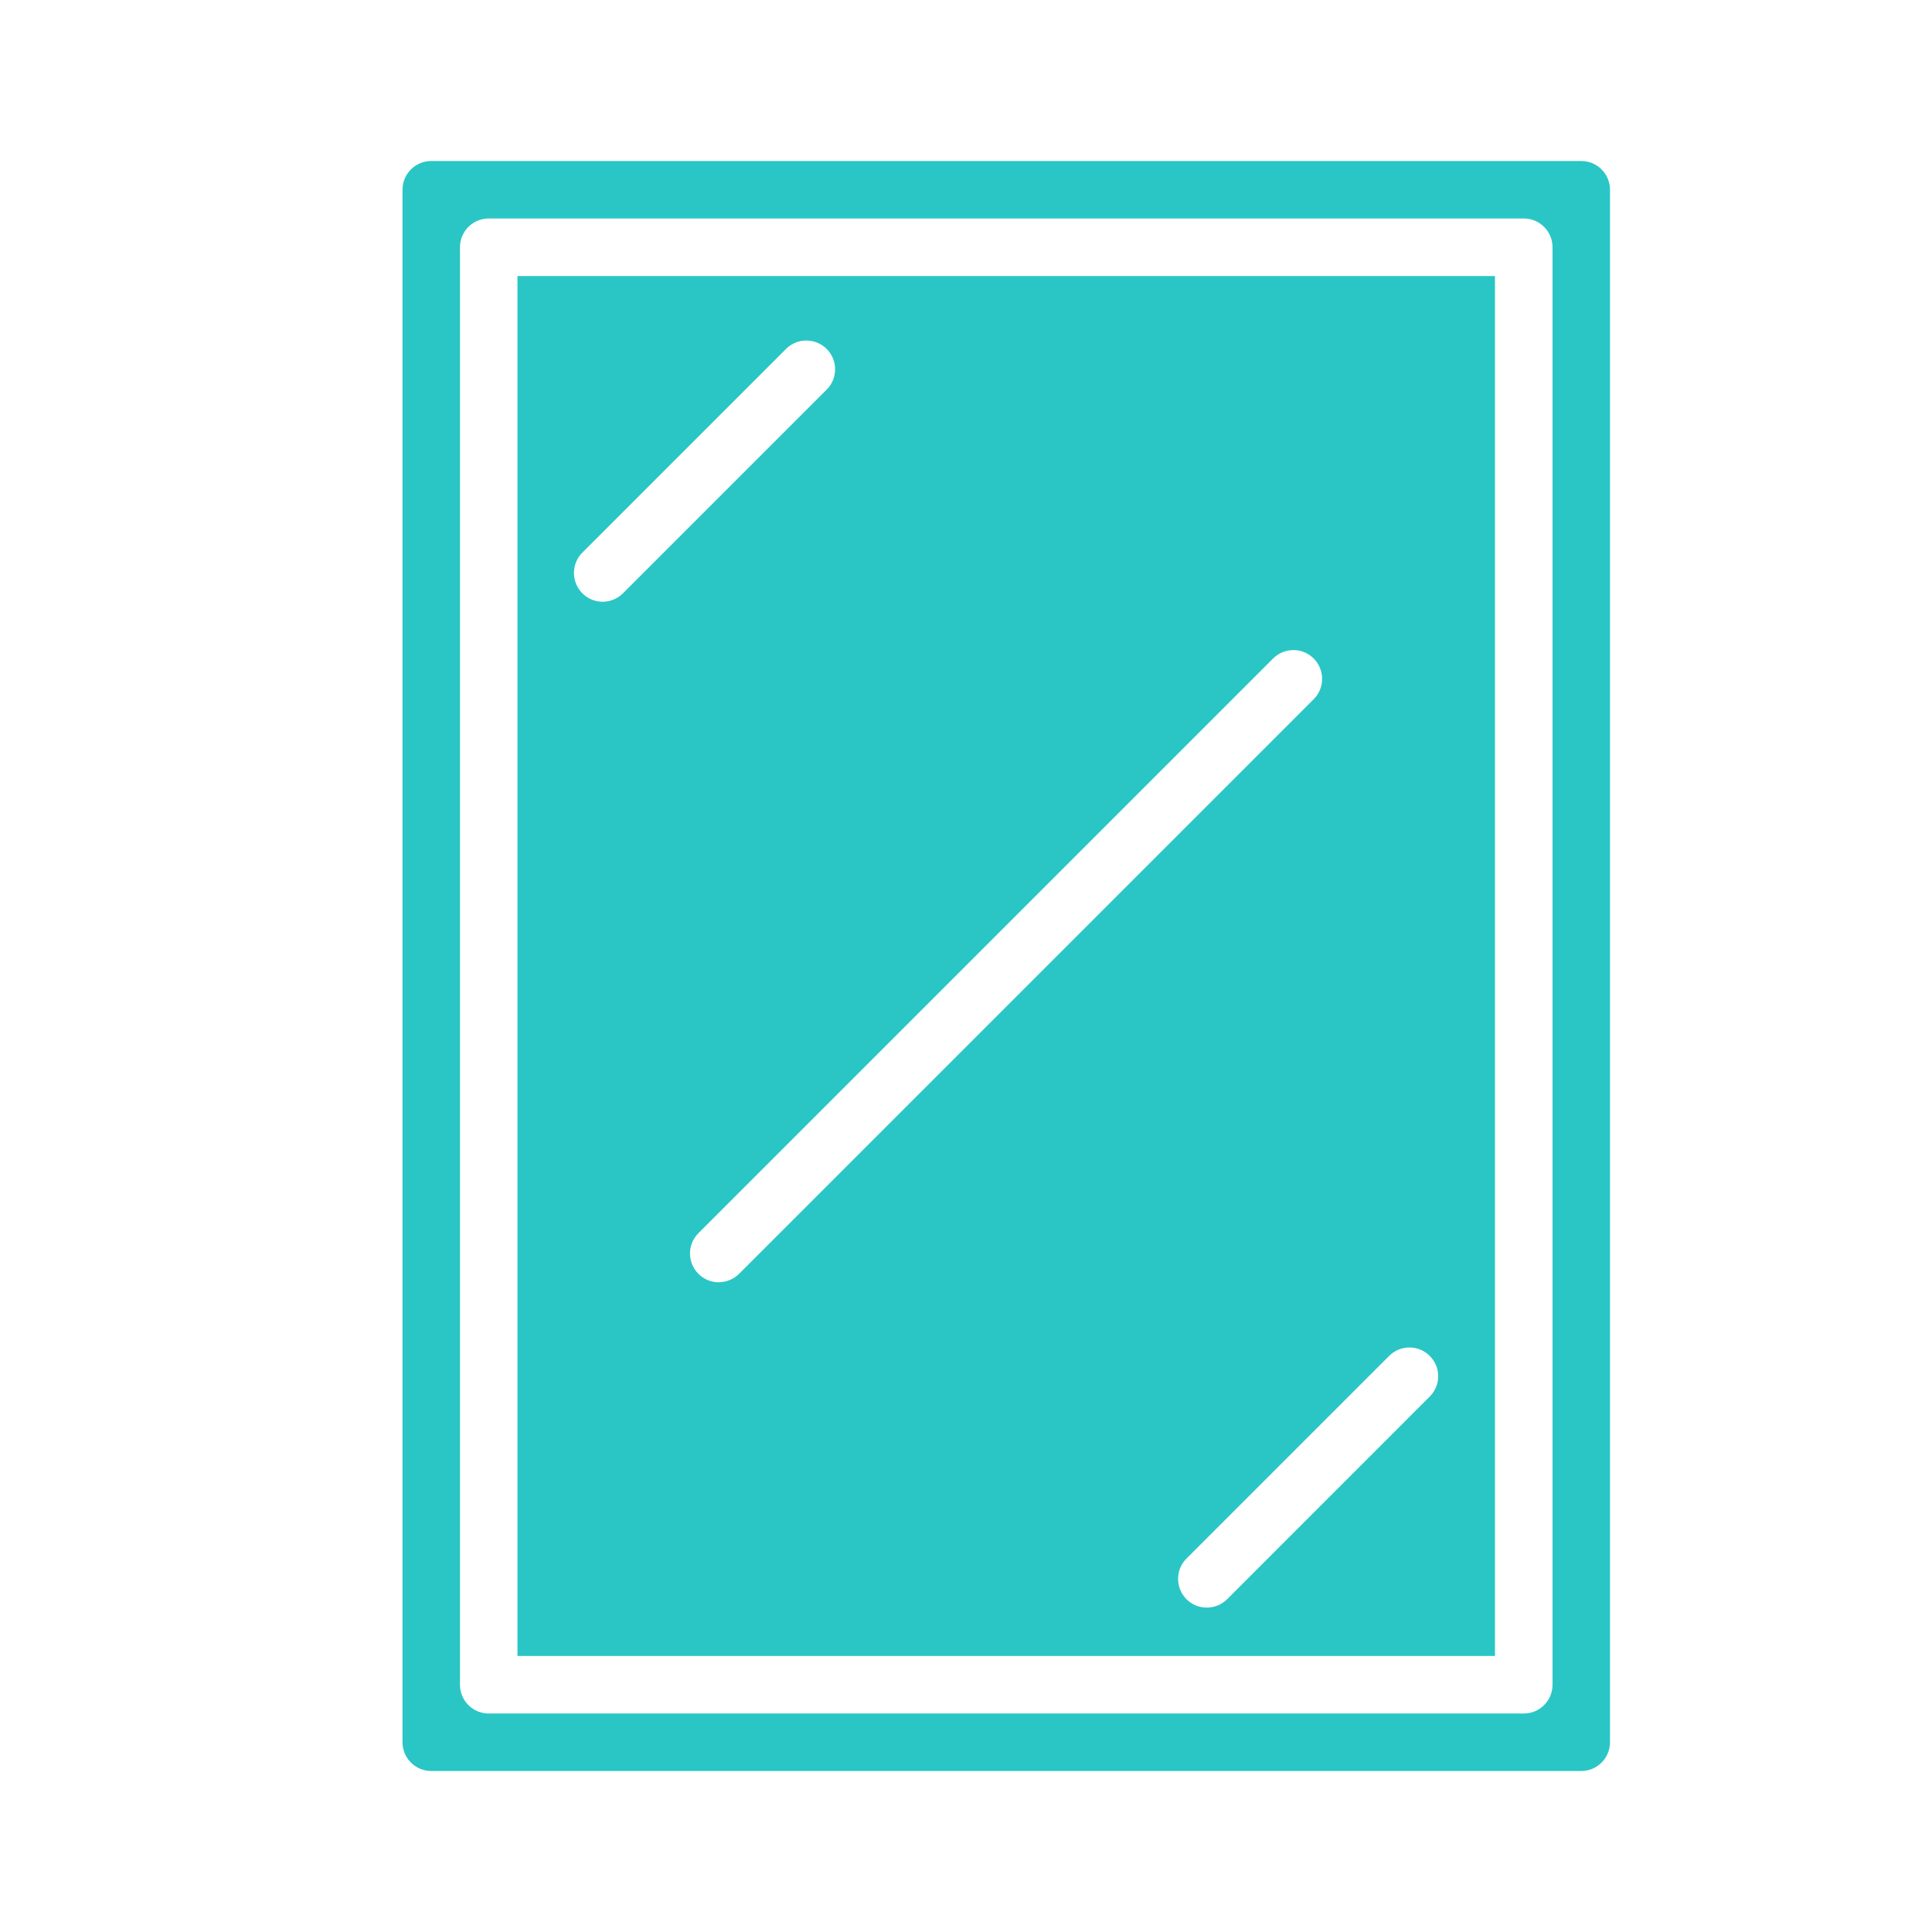
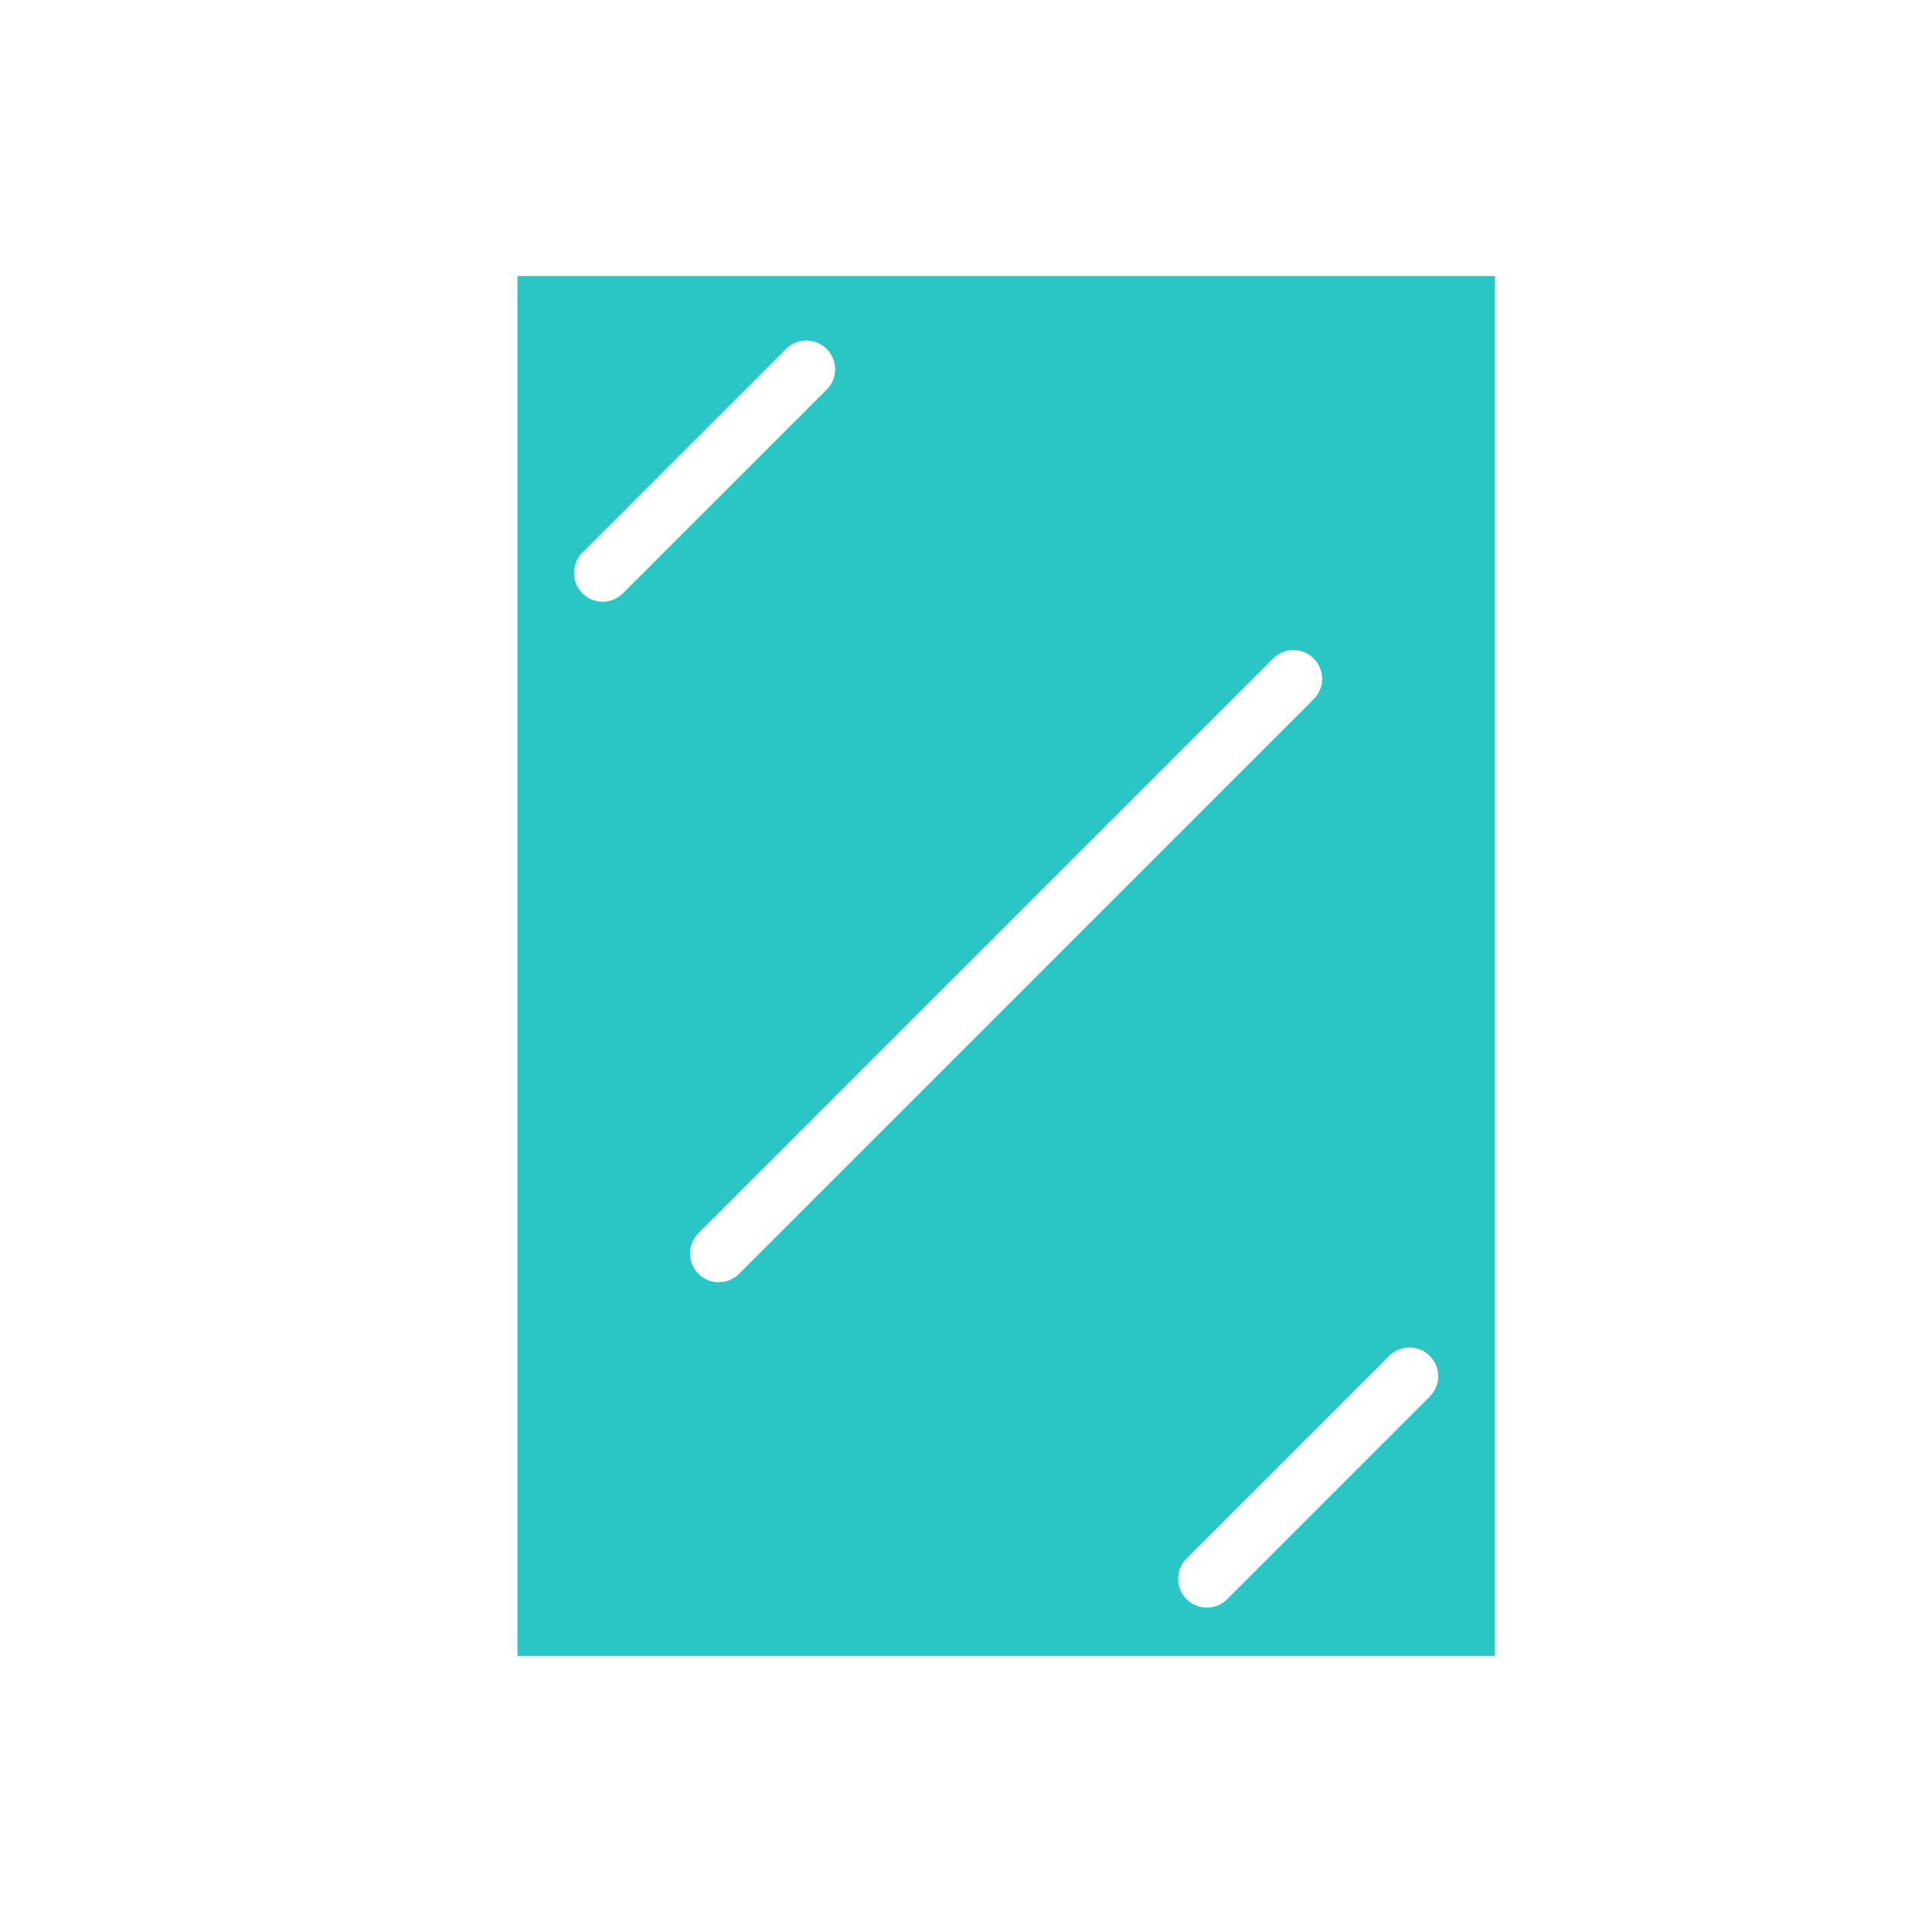
<svg xmlns="http://www.w3.org/2000/svg" width="24" height="24" viewBox="0 0 24 24" fill="none">
  <path d="M18.571 3.429H6.428V20.571H18.571V3.429ZM7.487 7.475C7.343 7.475 7.212 7.388 7.157 7.254C7.102 7.121 7.132 6.967 7.234 6.865L9.76 4.339C9.85 4.246 9.982 4.209 10.107 4.242C10.232 4.275 10.33 4.372 10.362 4.497C10.395 4.622 10.358 4.754 10.265 4.844L7.739 7.37C7.672 7.437 7.581 7.475 7.487 7.475H7.487ZM8.928 15.929C8.784 15.929 8.654 15.841 8.599 15.708C8.543 15.575 8.574 15.421 8.676 15.319L15.819 8.176C15.959 8.041 16.182 8.042 16.319 8.18C16.457 8.318 16.459 8.541 16.324 8.681L9.181 15.824C9.114 15.891 9.023 15.928 8.928 15.928L8.928 15.929ZM17.765 17.344L15.24 19.87C15.099 20.005 14.877 20.004 14.739 19.866C14.602 19.728 14.599 19.505 14.735 19.365L17.261 16.839C17.401 16.704 17.624 16.706 17.761 16.844C17.899 16.982 17.901 17.204 17.765 17.344Z" fill="#2AC6C5" />
-   <path d="M5.357 22H19.643C19.84 22 20 21.84 20 21.643V2.357C20 2.16 19.84 2 19.643 2H5.357C5.16 2 5 2.16 5 2.357V21.643C5 21.84 5.16 22 5.357 22ZM5.714 3.071C5.714 2.874 5.874 2.714 6.071 2.714H18.929C19.126 2.714 19.286 2.874 19.286 3.071V20.929C19.286 21.126 19.126 21.286 18.929 21.286H6.071C5.874 21.286 5.714 21.126 5.714 20.929V3.071Z" fill="#2AC6C5" />
</svg>